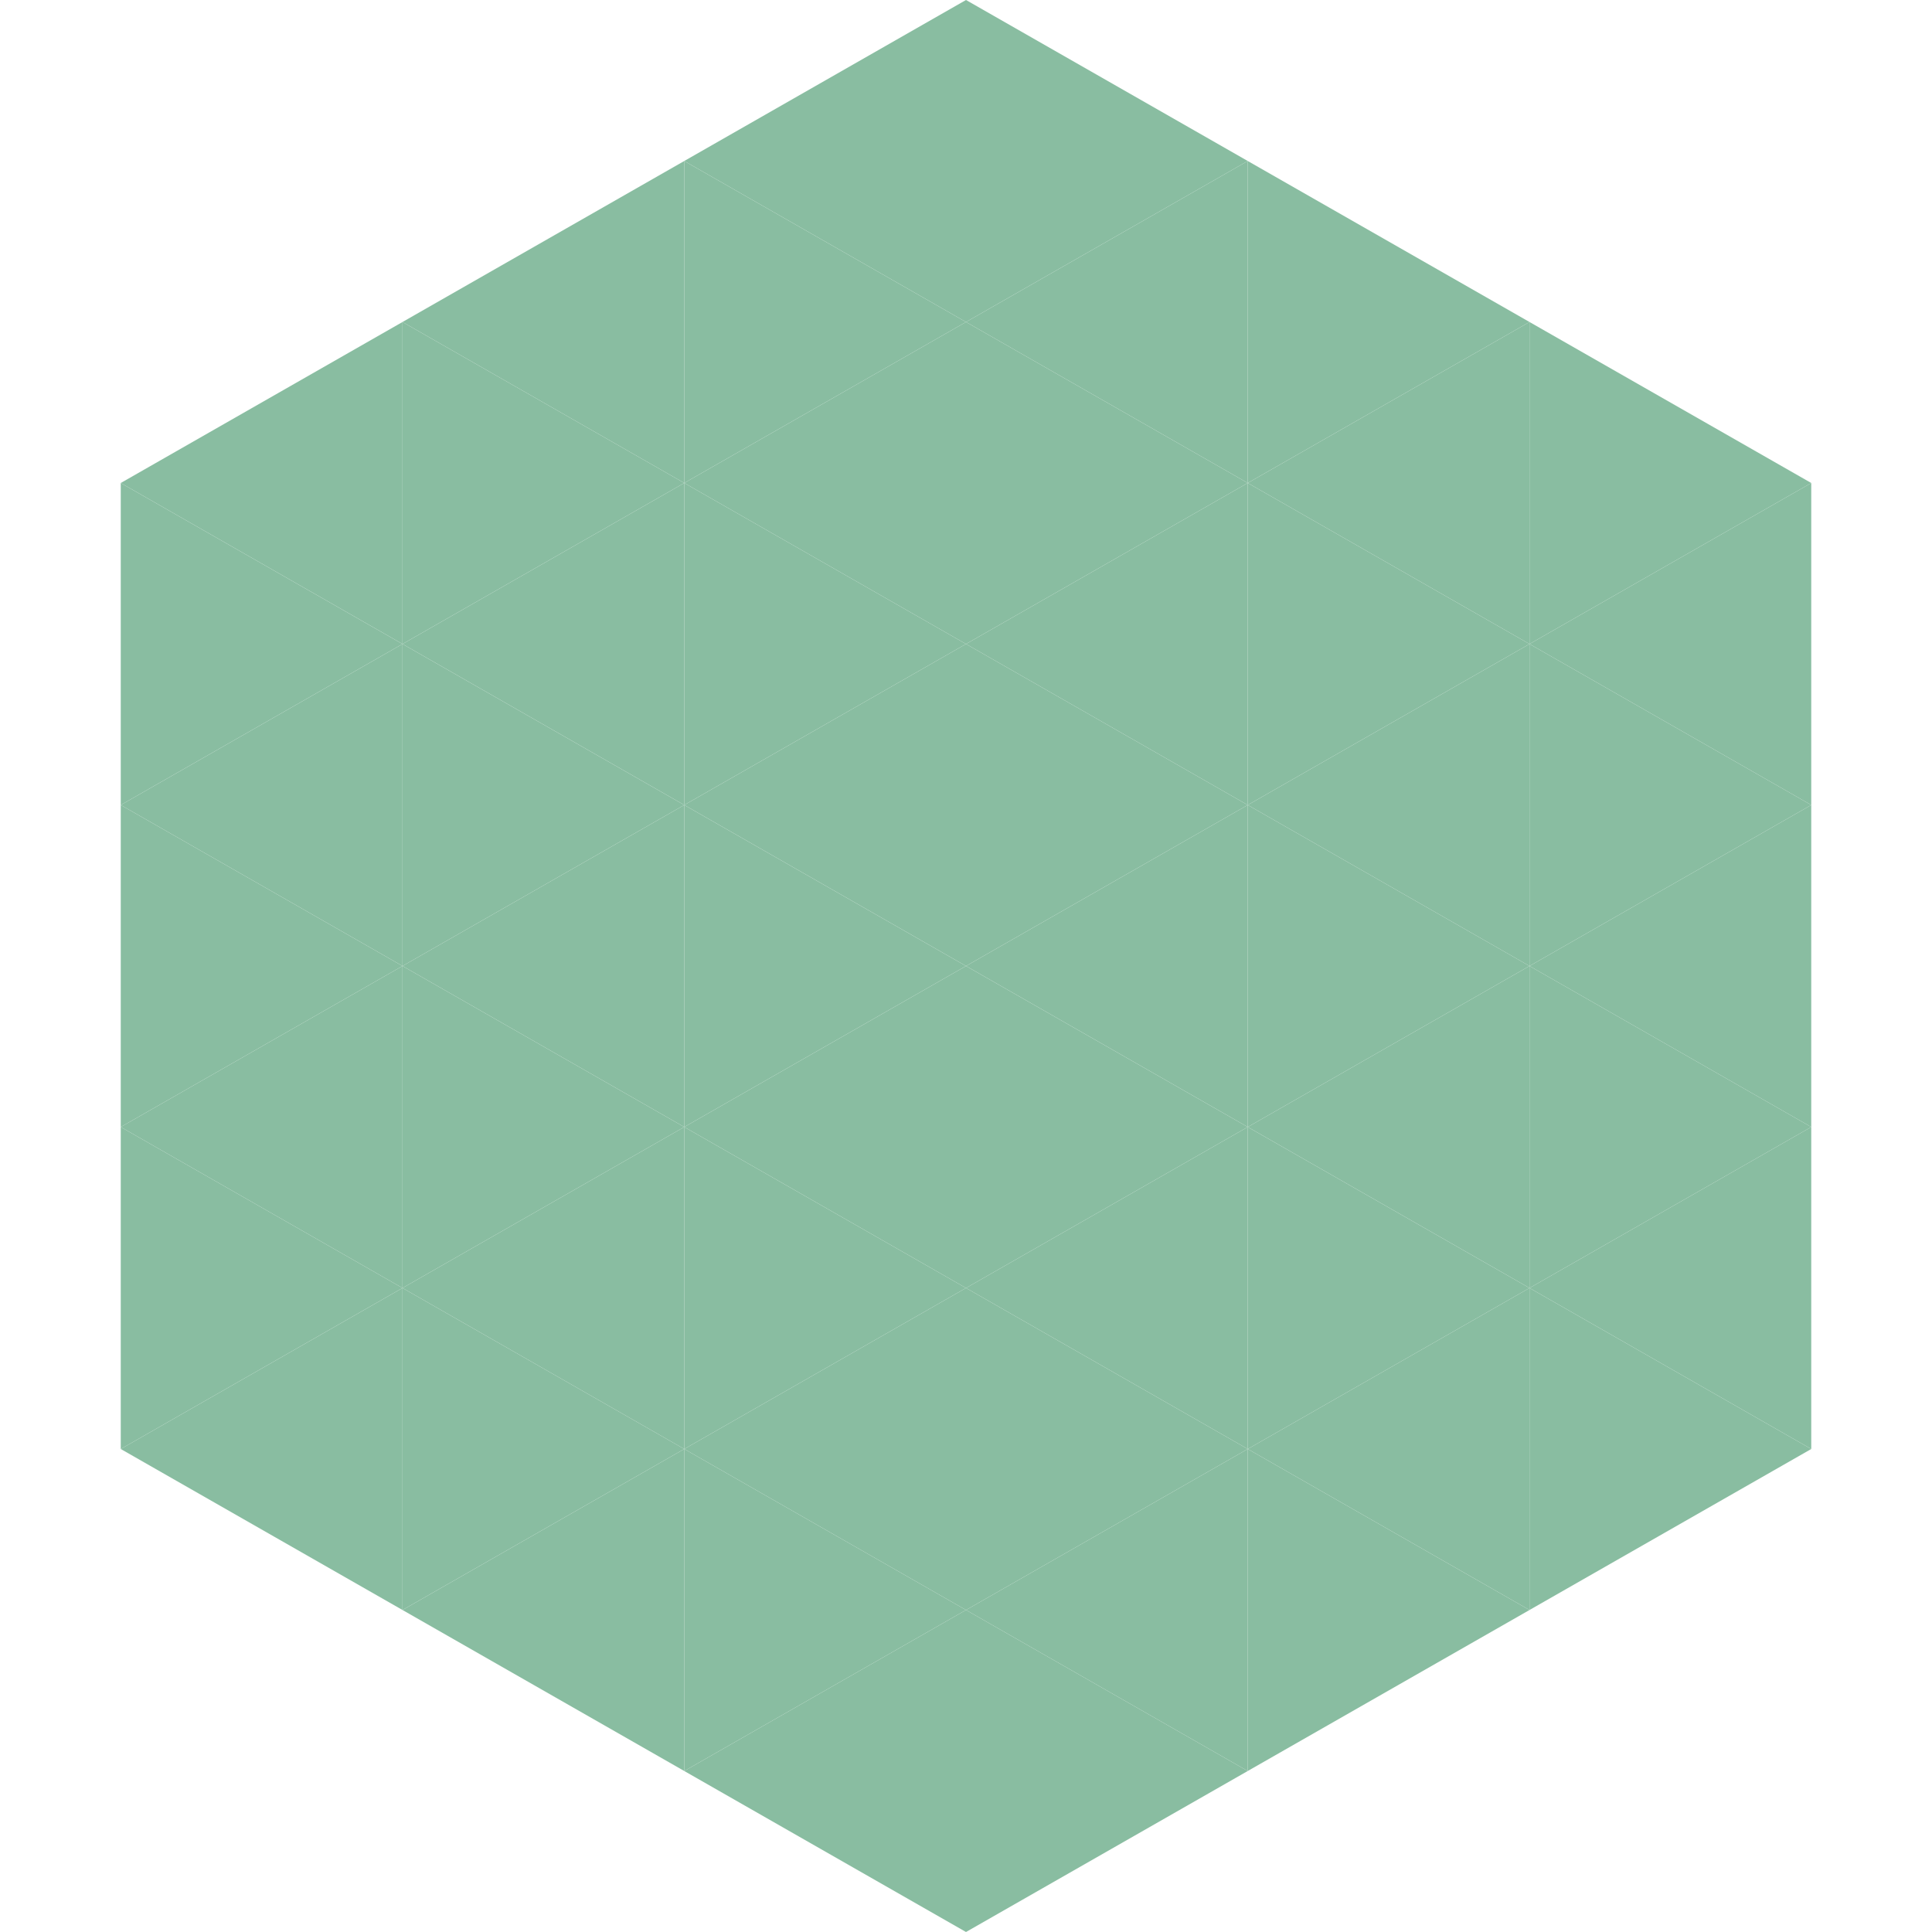
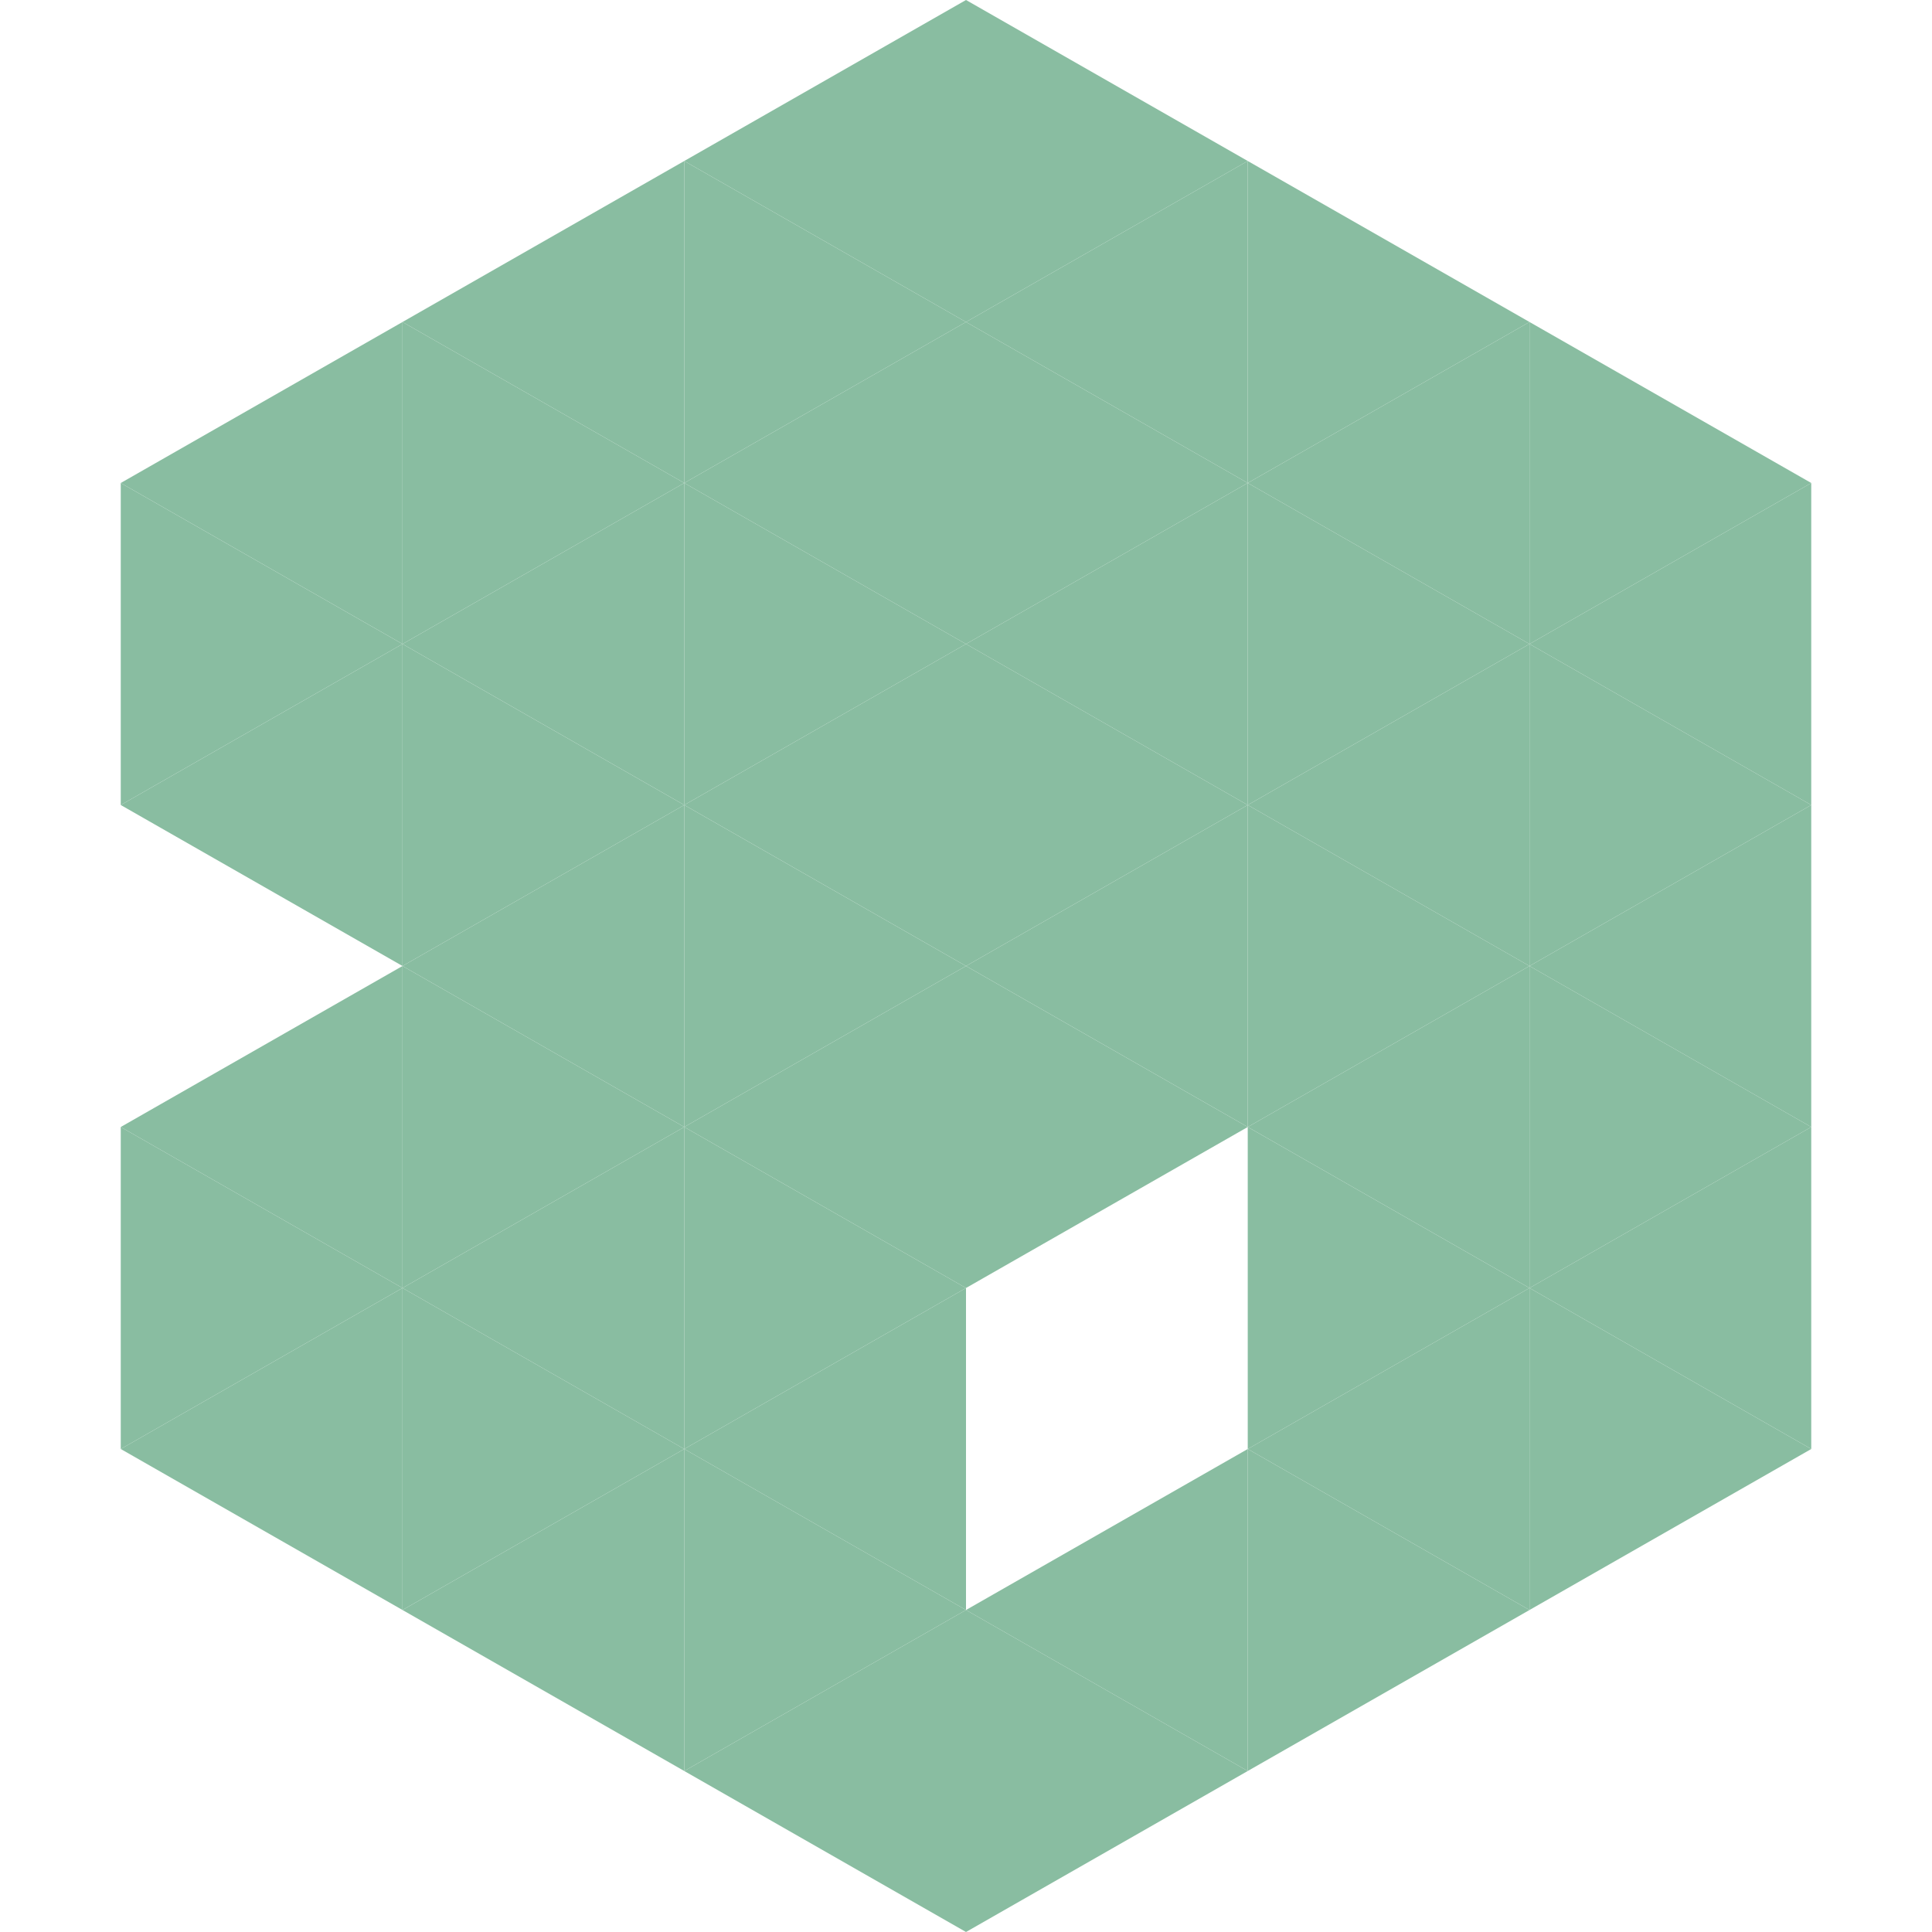
<svg xmlns="http://www.w3.org/2000/svg" width="240" height="240">
  <polygon points="50,40 15,60 50,80" style="fill:rgb(137,189,161)" />
  <polygon points="190,40 225,60 190,80" style="fill:rgb(137,189,161)" />
  <polygon points="15,60 50,80 15,100" style="fill:rgb(137,189,161)" />
  <polygon points="225,60 190,80 225,100" style="fill:rgb(137,189,161)" />
  <polygon points="50,80 15,100 50,120" style="fill:rgb(137,189,161)" />
  <polygon points="190,80 225,100 190,120" style="fill:rgb(137,189,161)" />
-   <polygon points="15,100 50,120 15,140" style="fill:rgb(137,189,161)" />
  <polygon points="225,100 190,120 225,140" style="fill:rgb(137,189,161)" />
  <polygon points="50,120 15,140 50,160" style="fill:rgb(137,189,161)" />
  <polygon points="190,120 225,140 190,160" style="fill:rgb(137,189,161)" />
  <polygon points="15,140 50,160 15,180" style="fill:rgb(137,189,161)" />
  <polygon points="225,140 190,160 225,180" style="fill:rgb(137,189,161)" />
  <polygon points="50,160 15,180 50,200" style="fill:rgb(137,189,161)" />
  <polygon points="190,160 225,180 190,200" style="fill:rgb(137,189,161)" />
  <polygon points="15,180 50,200 15,220" style="fill:rgb(255,255,255); fill-opacity:0" />
  <polygon points="225,180 190,200 225,220" style="fill:rgb(255,255,255); fill-opacity:0" />
  <polygon points="50,0 85,20 50,40" style="fill:rgb(255,255,255); fill-opacity:0" />
  <polygon points="190,0 155,20 190,40" style="fill:rgb(255,255,255); fill-opacity:0" />
  <polygon points="85,20 50,40 85,60" style="fill:rgb(137,189,161)" />
  <polygon points="155,20 190,40 155,60" style="fill:rgb(137,189,161)" />
  <polygon points="50,40 85,60 50,80" style="fill:rgb(137,189,161)" />
  <polygon points="190,40 155,60 190,80" style="fill:rgb(137,189,161)" />
  <polygon points="85,60 50,80 85,100" style="fill:rgb(137,189,161)" />
  <polygon points="155,60 190,80 155,100" style="fill:rgb(137,189,161)" />
  <polygon points="50,80 85,100 50,120" style="fill:rgb(137,189,161)" />
  <polygon points="190,80 155,100 190,120" style="fill:rgb(137,189,161)" />
  <polygon points="85,100 50,120 85,140" style="fill:rgb(137,189,161)" />
  <polygon points="155,100 190,120 155,140" style="fill:rgb(137,189,161)" />
  <polygon points="50,120 85,140 50,160" style="fill:rgb(137,189,161)" />
  <polygon points="190,120 155,140 190,160" style="fill:rgb(137,189,161)" />
  <polygon points="85,140 50,160 85,180" style="fill:rgb(137,189,161)" />
  <polygon points="155,140 190,160 155,180" style="fill:rgb(137,189,161)" />
  <polygon points="50,160 85,180 50,200" style="fill:rgb(137,189,161)" />
  <polygon points="190,160 155,180 190,200" style="fill:rgb(137,189,161)" />
  <polygon points="85,180 50,200 85,220" style="fill:rgb(137,189,161)" />
  <polygon points="155,180 190,200 155,220" style="fill:rgb(137,189,161)" />
  <polygon points="120,0 85,20 120,40" style="fill:rgb(137,189,161)" />
  <polygon points="120,0 155,20 120,40" style="fill:rgb(137,189,161)" />
  <polygon points="85,20 120,40 85,60" style="fill:rgb(137,189,161)" />
  <polygon points="155,20 120,40 155,60" style="fill:rgb(137,189,161)" />
  <polygon points="120,40 85,60 120,80" style="fill:rgb(137,189,161)" />
  <polygon points="120,40 155,60 120,80" style="fill:rgb(137,189,161)" />
  <polygon points="85,60 120,80 85,100" style="fill:rgb(137,189,161)" />
  <polygon points="155,60 120,80 155,100" style="fill:rgb(137,189,161)" />
  <polygon points="120,80 85,100 120,120" style="fill:rgb(137,189,161)" />
  <polygon points="120,80 155,100 120,120" style="fill:rgb(137,189,161)" />
  <polygon points="85,100 120,120 85,140" style="fill:rgb(137,189,161)" />
  <polygon points="155,100 120,120 155,140" style="fill:rgb(137,189,161)" />
  <polygon points="120,120 85,140 120,160" style="fill:rgb(137,189,161)" />
  <polygon points="120,120 155,140 120,160" style="fill:rgb(137,189,161)" />
  <polygon points="85,140 120,160 85,180" style="fill:rgb(137,189,161)" />
-   <polygon points="155,140 120,160 155,180" style="fill:rgb(137,189,161)" />
  <polygon points="120,160 85,180 120,200" style="fill:rgb(137,189,161)" />
-   <polygon points="120,160 155,180 120,200" style="fill:rgb(137,189,161)" />
  <polygon points="85,180 120,200 85,220" style="fill:rgb(137,189,161)" />
  <polygon points="155,180 120,200 155,220" style="fill:rgb(137,189,161)" />
  <polygon points="120,200 85,220 120,240" style="fill:rgb(137,189,161)" />
  <polygon points="120,200 155,220 120,240" style="fill:rgb(137,189,161)" />
  <polygon points="85,220 120,240 85,260" style="fill:rgb(255,255,255); fill-opacity:0" />
  <polygon points="155,220 120,240 155,260" style="fill:rgb(255,255,255); fill-opacity:0" />
</svg>